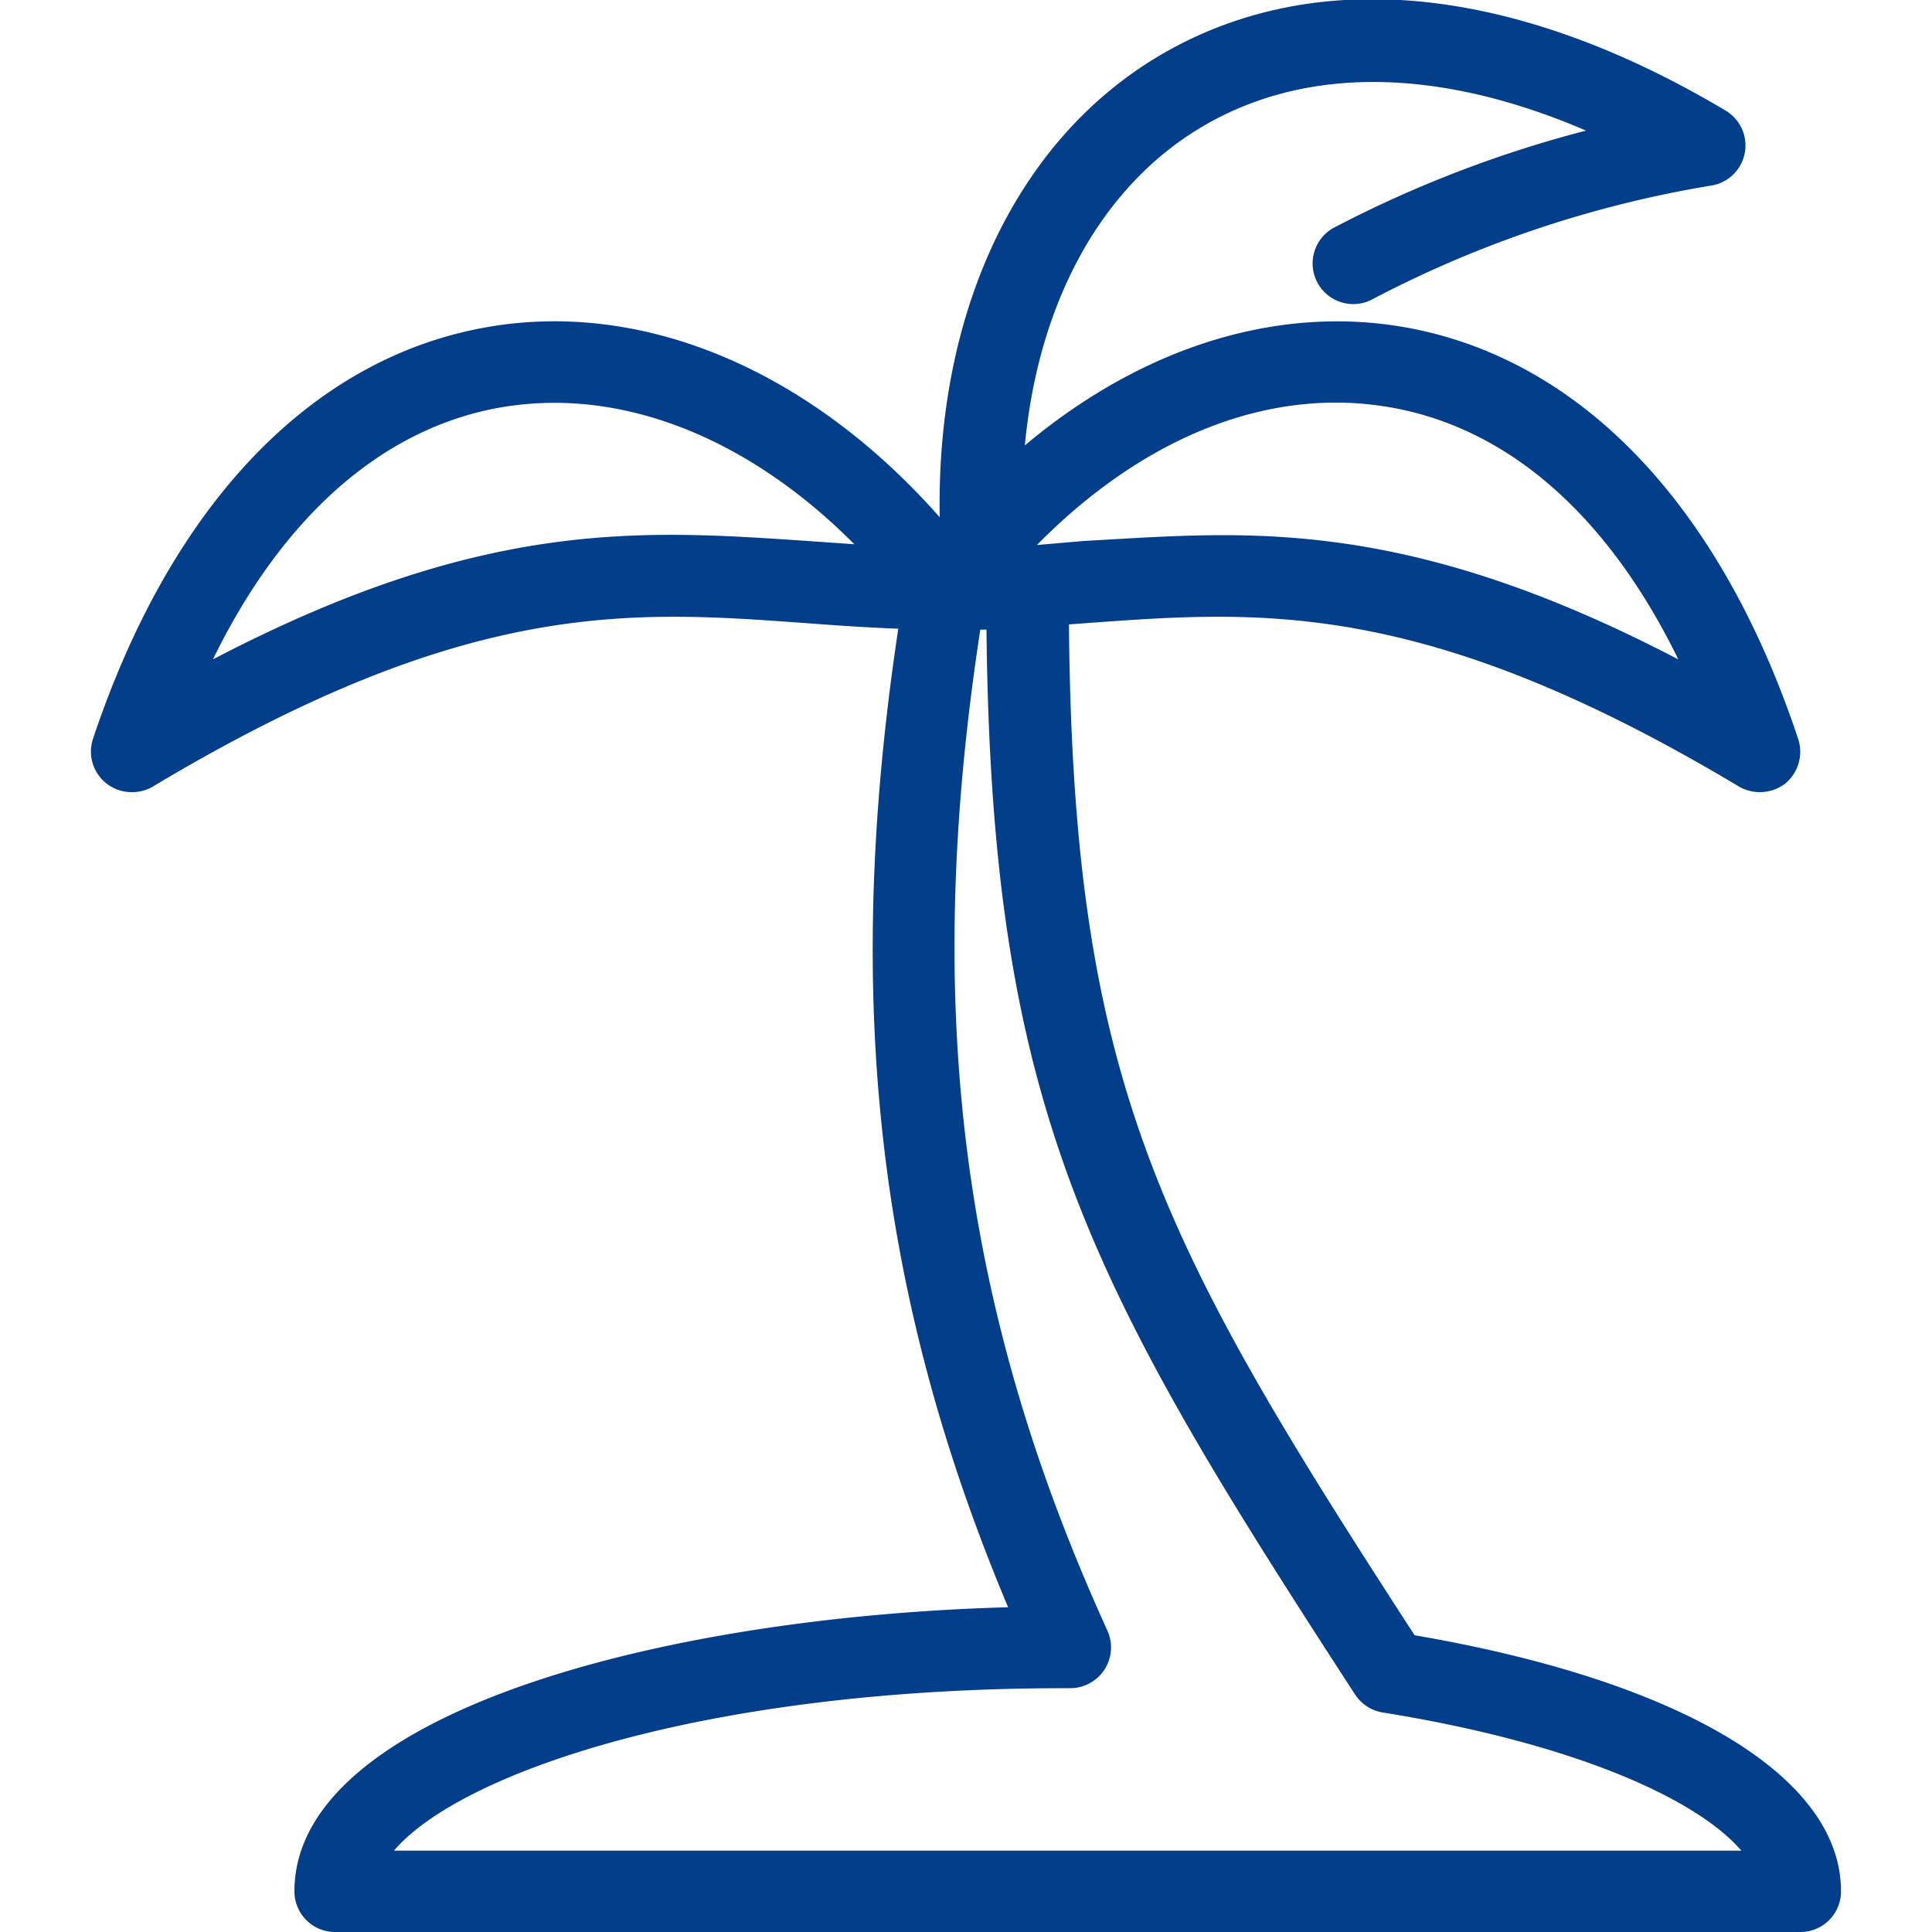
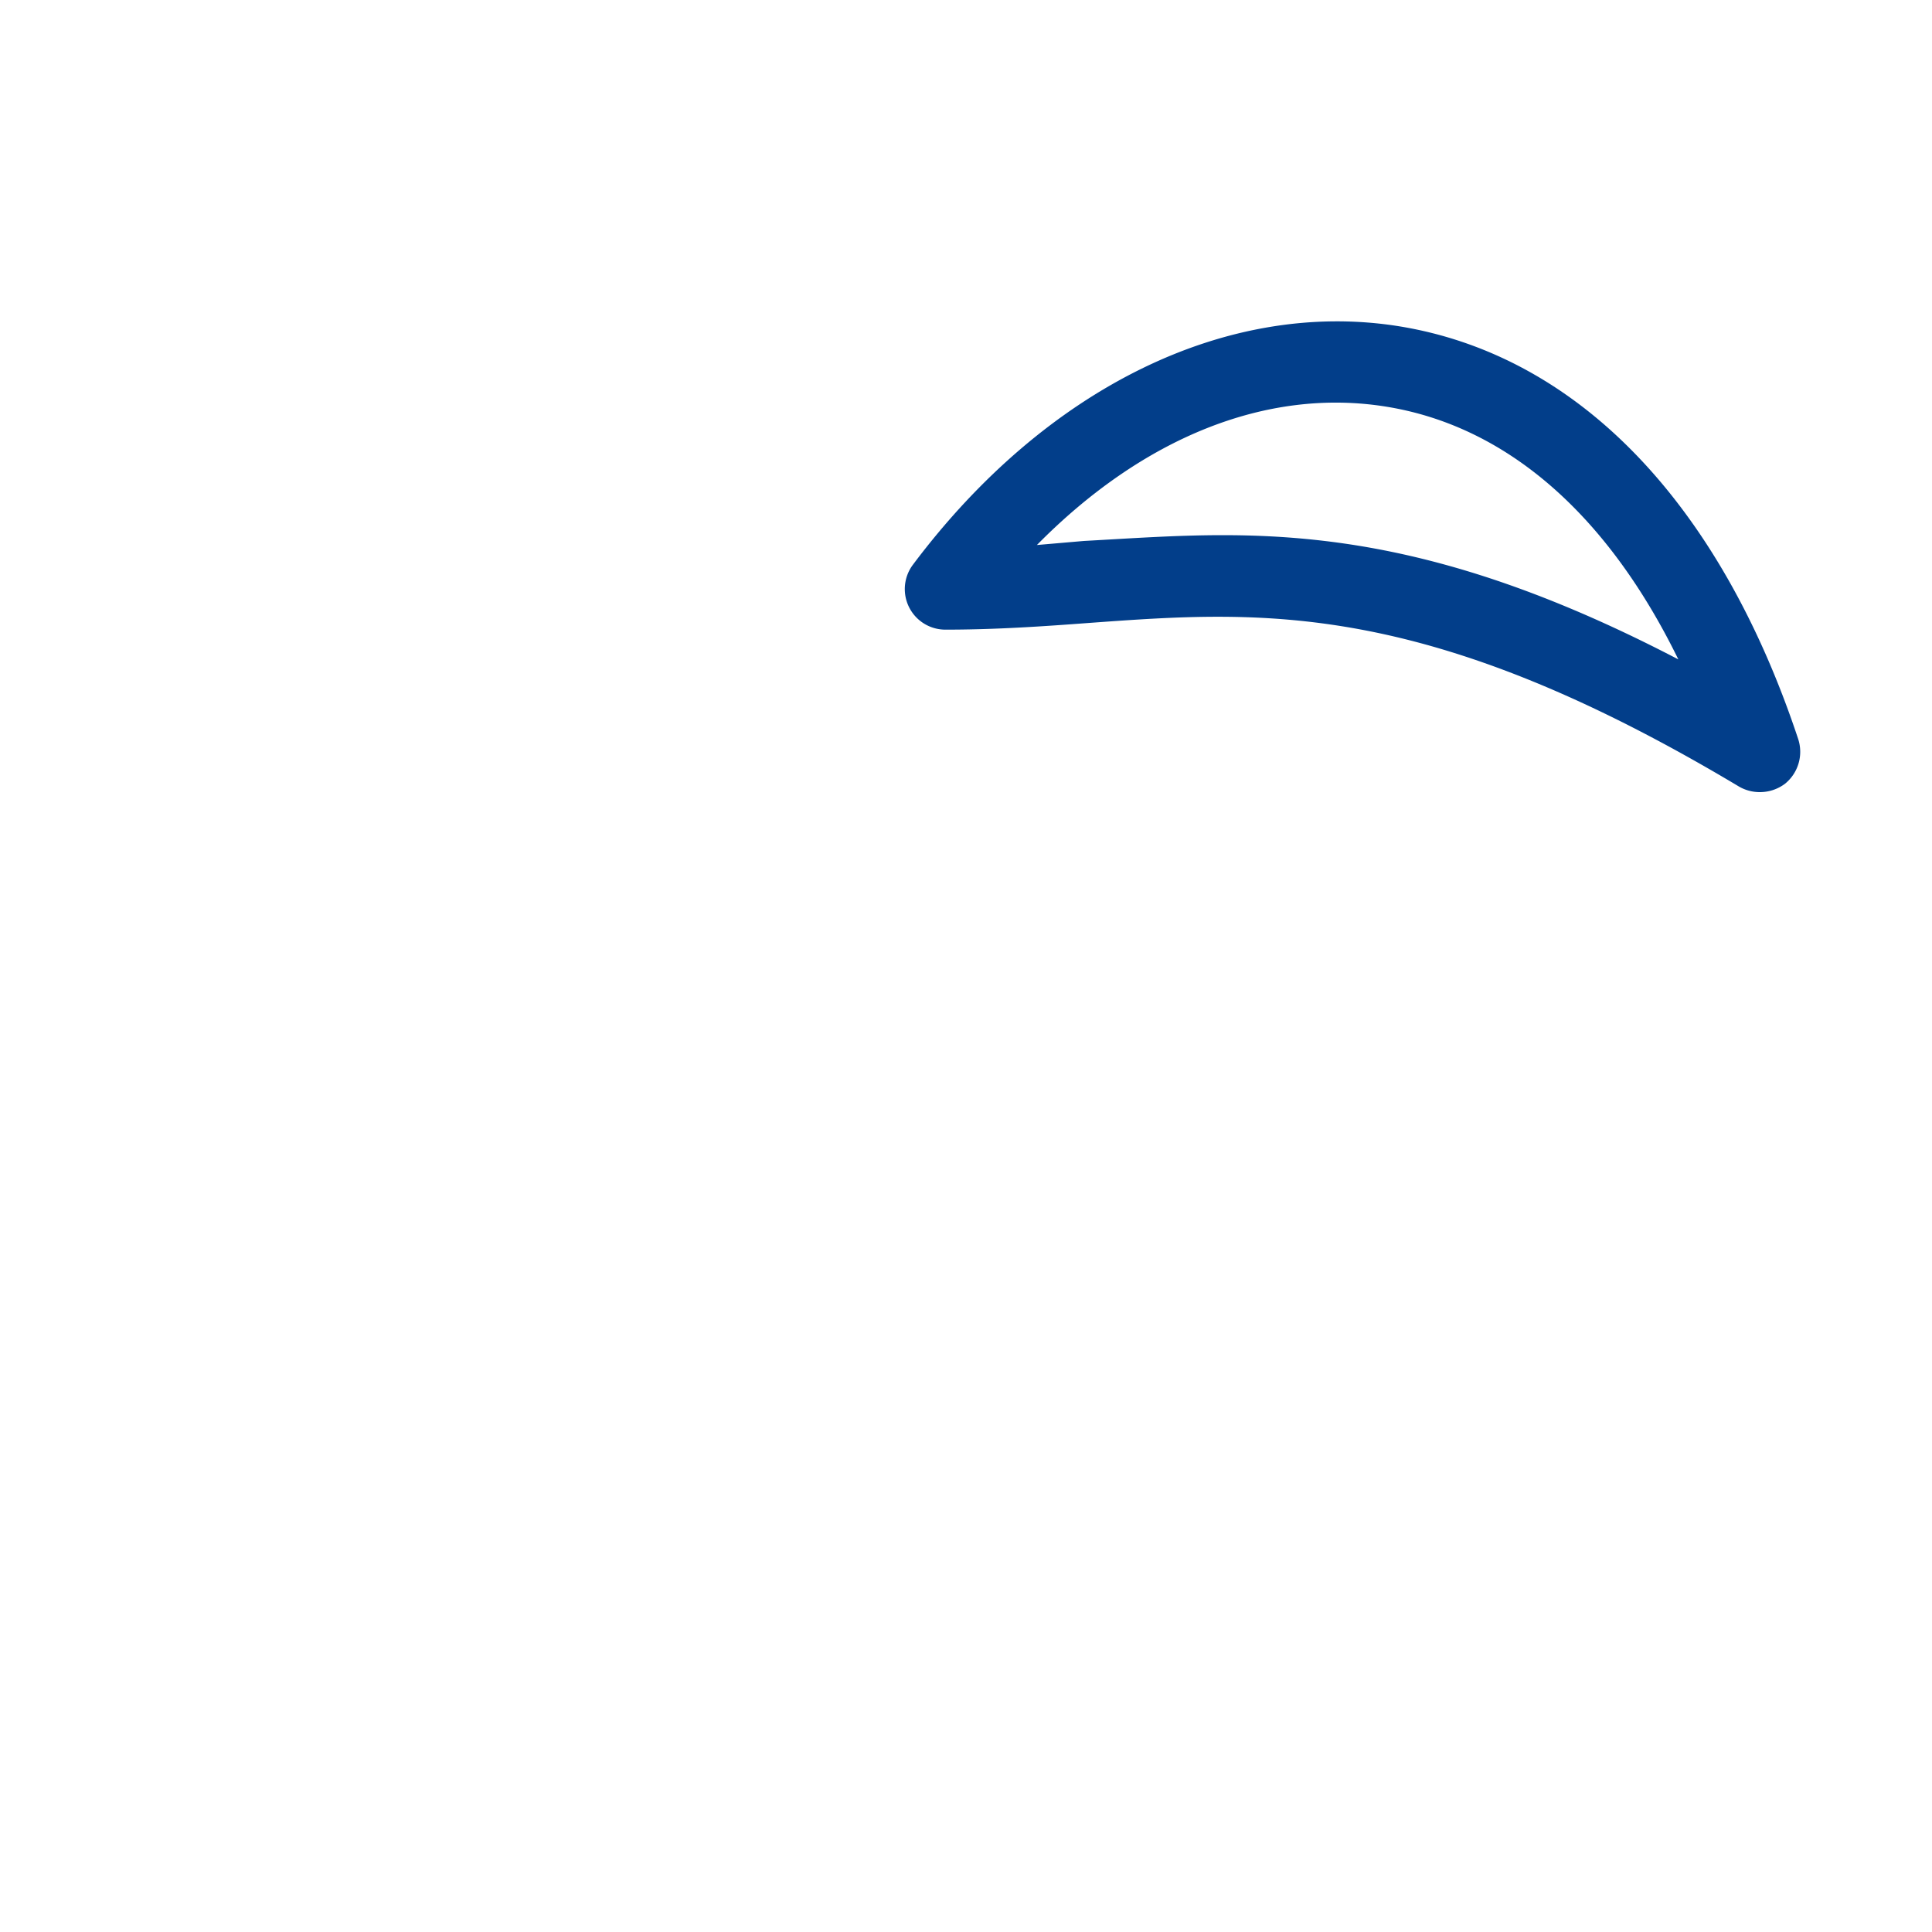
<svg xmlns="http://www.w3.org/2000/svg" id="Ebene_1" data-name="Ebene 1" viewBox="0 0 100 100">
  <defs>
    <style>.cls-1{fill:#023e8a;}</style>
  </defs>
-   <path class="cls-1" d="M6.82,41a2.1,2.1,0,0,1-2-2.78C8.91,26,16.24,18.39,25.46,16.89c8.88-1.44,18.3,3.17,25.17,12.33A2.1,2.1,0,0,1,49,32.59c-2.62,0-5.06-.17-7.46-.35C32.56,31.59,24.12,31,7.9,40.72A2.1,2.1,0,0,1,6.82,41ZM28.7,20.85a16.78,16.78,0,0,0-2.56.2c-6.22,1-11.46,5.59-15.12,13.08C25,26.83,33.2,27.42,41.79,28l2.43.17C39.54,23.46,34.05,20.85,28.7,20.85Z" />
  <path class="cls-1" d="M91.08,41a2.13,2.13,0,0,1-1.09-.3C73.77,31,65.33,31.59,56.41,32.24c-2.41.18-4.85.35-7.46.35a2.1,2.1,0,0,1-1.69-3.37c6.87-9.16,16.28-13.76,25.17-12.33C81.65,18.39,89,26,93.07,38.24a2.13,2.13,0,0,1-.67,2.32A2.16,2.16,0,0,1,91.08,41ZM63.28,27.7c6.39,0,13.46,1.15,23.59,6.43C83.21,26.64,78,22.06,71.76,21.05S59.1,22.7,53.67,28.21L56.1,28C58.48,27.87,60.83,27.7,63.28,27.7Z" />
-   <path class="cls-1" d="M50.83,30.83a2.11,2.11,0,0,1-2.1-2c-.79-11.42,3.32-21.06,11-25.78,8-4.9,18.47-3.95,29.58,2.67a2.1,2.1,0,0,1-.71,3.88A58,58,0,0,0,71,15.51a2.1,2.1,0,1,1-1.91-3.75,61.48,61.48,0,0,1,13-5c-7.71-3.32-14.72-3.37-20.1-.06-6.31,3.88-9.68,12.07-9,21.9a2.11,2.11,0,0,1-2,2.25Z" />
-   <path class="cls-1" d="M93.18,100H17.35a2.1,2.1,0,0,1-2.11-2.11c0-9.07,18.5-14.18,36.94-14.7-7.1-16.86-8.68-32.92-5.31-53A2.1,2.1,0,0,1,49,28.38h4.21a2.11,2.11,0,0,1,2.11,2.11c0,25.07,4.31,33.2,17.9,54.15C87,87,95.29,91.94,95.29,97.89A2.1,2.1,0,0,1,93.18,100ZM20.39,95.79H90.13c-2.25-2.64-8.53-5.54-18.55-7.15a2.11,2.11,0,0,1-1.44-.93C56.34,66.47,51.32,57.47,51.06,32.59h-.32c-3,19.57-1,35.16,6.57,51.79a2.11,2.11,0,0,1-1.92,3h-.12C36.46,87.36,23.81,91.77,20.39,95.79Z" />
</svg>